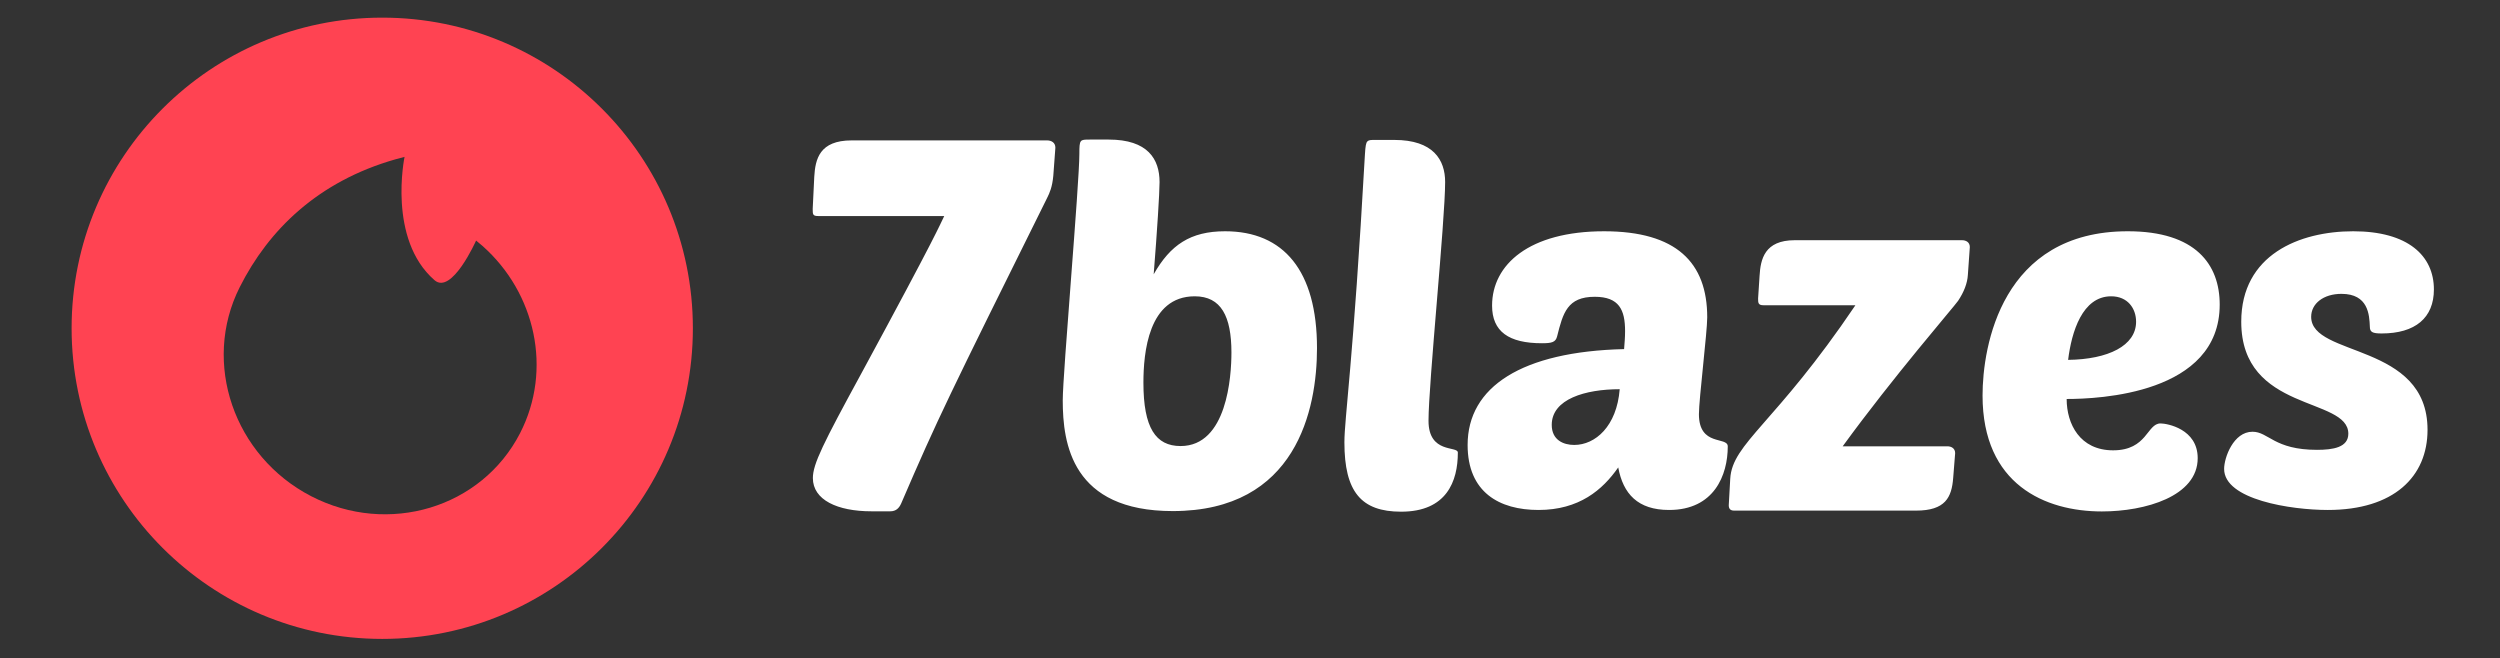
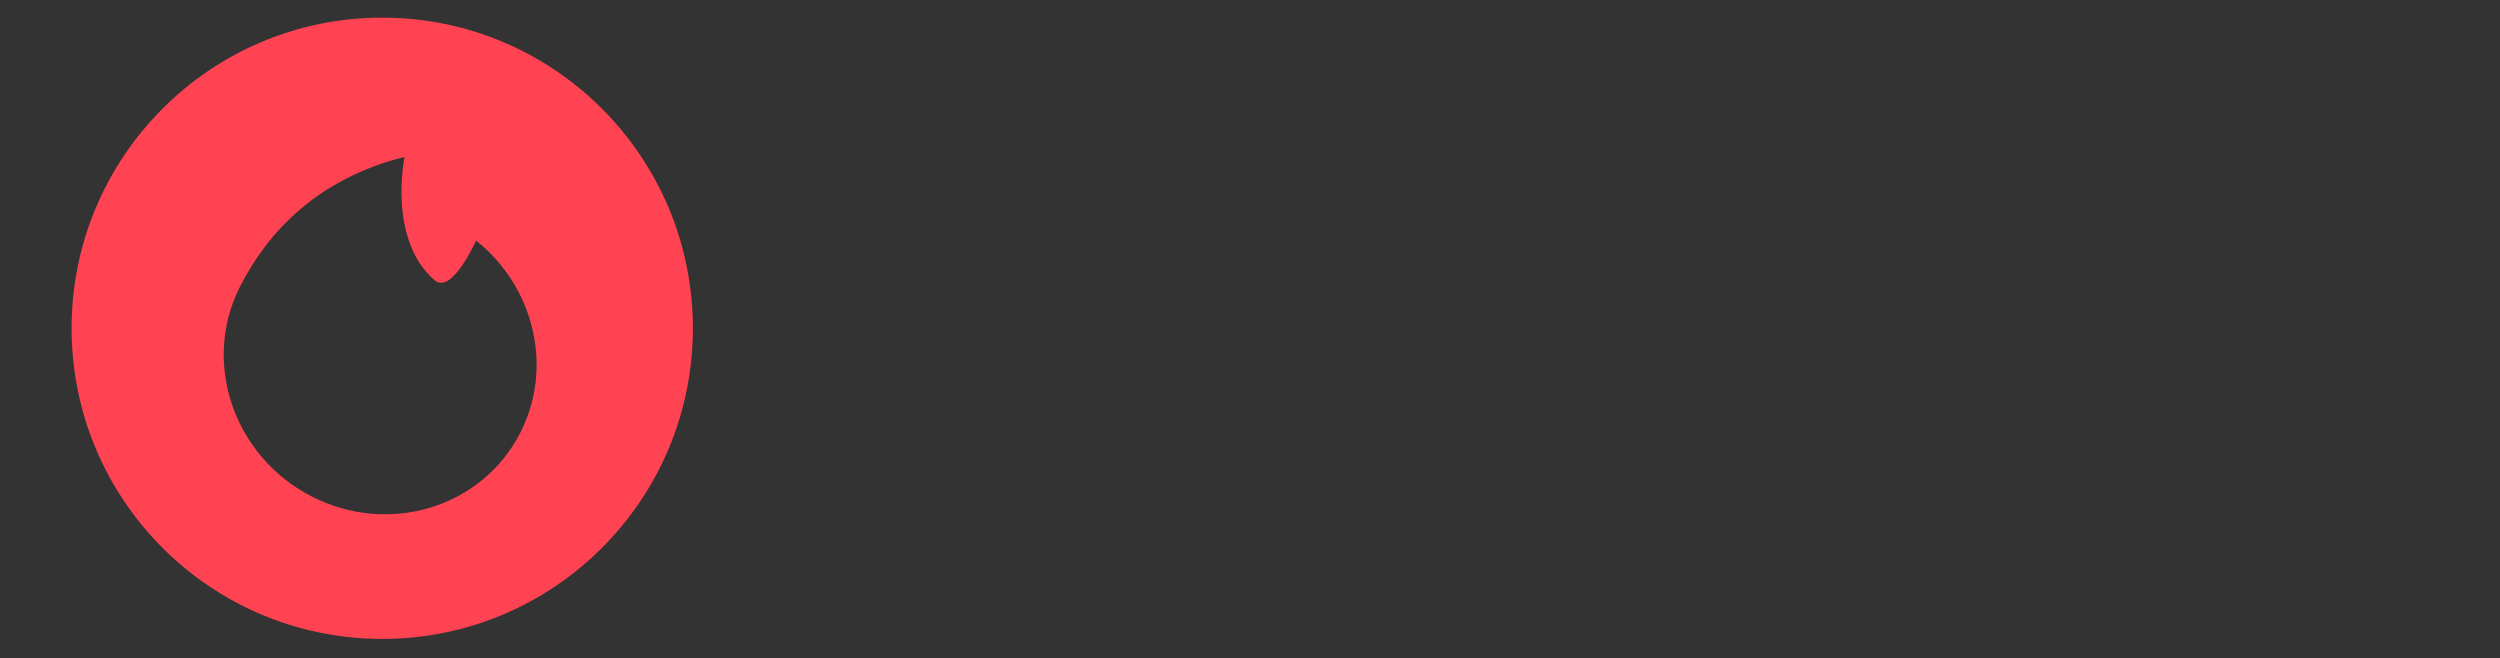
<svg xmlns="http://www.w3.org/2000/svg" version="1.1" id="Layer_1" x="0px" y="0px" width="600px" height="158px" viewBox="0 0 600 158" enable-background="new 0 0 600 158" xml:space="preserve">
  <rect x="0" y="0" width="600" height="158" fill="#333333" stroke="none" />
  <g>
    <g>
      <path fill="#FF4352" d="M91.738,4.233c-41.174,0-74.553,33.378-74.553,74.553c0,41.175,33.378,74.553,74.553,74.553    c41.174,0,74.552-33.378,74.552-74.553C166.29,37.611,132.912,4.233,91.738,4.233z M124.823,103.948    c-9.222,17.954-31.633,24.706-50.14,15.141c-18.551-9.592-26.274-32.009-17.168-50.125c6.982-13.892,18.88-25.422,37.324-30.708    c0.742-0.212,2.255-0.606,2.255-0.606s-4.136,19.723,7.184,29.59c4.149,3.617,9.986-9.505,9.986-9.505s1.054,0.862,1.559,1.311    C128.507,70.284,132.643,88.725,124.823,103.948z" />
    </g>
  </g>
  <g>
    <g>
      <g>
-         <path fill="#FFFFFF" d="M251.297,33.696h-46.899c-7.727,0-8.724,4.487-8.974,8.724l-0.374,7.687c0,1.371,0,1.745,1.371,1.745     h30.198c-1.246,2.493-1.37,3.582-19.94,37.855c-9.098,16.7-11.59,21.664-11.59,25.029c0,5.234,5.858,7.978,14.083,7.978h4.486     c1.371,0,2.119-0.748,2.618-1.868c8.849-20.564,11.341-25.582,35.021-73.314c0.623-1.247,1.246-2.617,1.496-5.359l0.498-6.729     C253.291,34.195,252.294,33.696,251.297,33.696z M294.019,55.504c-8.333,0-13.144,3.286-17.134,10.327     c0.822-10.327,1.409-19.543,1.409-22.125c0-5.516-2.816-10.209-12.205-10.209h-4.576c-2.347,0-2.465,0-2.465,3.403     c0,7.159-3.99,52.841-3.99,59.178c0,10.445,2.23,26.582,26.404,26.582c29.69,0,34.618-24.439,34.618-39.109     C316.08,65.009,308.102,55.504,294.019,55.504z M283.34,107.052c-5.985,0-8.919-4.399-8.919-15.196     c0-7.16,1.174-20.744,12.322-20.744c6.337,0,8.802,4.811,8.802,13.496C295.545,90.357,294.488,107.052,283.34,107.052z      M342.843,100.98c0-8.92,3.99-48.034,3.99-57.304c0-5.281-2.817-10.093-12.205-10.093h-4.577c-1.057,0-1.523,0-1.877,0.352     c-0.352,0.353-0.469,1.174-0.587,3.051c-2.815,50.111-4.93,63.406-4.93,69.156c0,11.854,3.991,16.664,13.612,16.664     c10.914,0,13.614-7.274,13.614-14.199C349.885,106.965,342.843,108.961,342.843,100.98z M407.74,99.395     c0-3.521,1.994-19.715,1.994-23.236c0-13.143-7.393-20.654-24.762-20.654c-17.955,0-26.873,7.98-26.873,17.837     c0,6.22,3.989,9.036,11.971,9.036c2.347,0,3.285-0.234,3.637-1.643c1.408-5.633,2.465-9.505,9.036-9.505     c5.868,0,7.276,3.167,7.276,8.215c0,1.644-0.117,2.699-0.234,4.341c-24.526,0.588-37.555,9.037-37.555,23.002     c0,11.384,7.629,15.607,17.018,15.607c9.741,0,15.374-4.812,19.13-10.211c1.172,6.34,4.692,10.211,12.204,10.211     c10.797,0,14.082-8.332,14.082-15.256C414.664,104.674,407.74,107.257,407.74,99.395z M377.814,106.787     c-2.582,0-5.397-1.174-5.397-4.812c0-6.219,8.099-8.565,16.312-8.565C388.025,102.328,382.861,106.787,377.814,106.787z      M470.881,57.649h-40.135c-7.276,0-8.215,4.579-8.45,8.568l-0.352,5.399c0,1.056,0,1.643,1.291,1.643h22.062     c-19.245,28.517-29.572,33.093-30.042,41.66l-0.353,6.337c0,0.821,0.353,1.291,1.291,1.291h43.654     c7.041,0,8.567-3.168,8.919-7.861l0.471-5.928c0-1.174-0.938-1.645-1.878-1.645h-25.114     c12.206-16.781,26.641-33.385,27.696-34.91c1.408-2.113,2.229-4.225,2.347-6.22l0.47-6.69     C472.758,58.119,471.82,57.649,470.881,57.649z M532.729,73.106c0-9.623-5.75-17.603-22.062-17.603     c-30.277,0-34.854,27.578-34.854,39.431c0,21.358,15.021,27.813,28.635,27.813c10.442,0,23.001-3.638,23.001-12.791     c0-7.041-7.395-8.332-8.919-8.332c-3.286,0-3.169,6.454-11.385,6.454c-7.979,0-11.146-6.338-11.146-12.322     C503.626,95.757,532.729,94.583,532.729,73.106z M496.35,86.368c0.821-6.688,3.402-15.256,10.326-15.256     c3.991,0,5.986,2.933,5.986,6.102C512.662,82.964,505.972,86.251,496.35,86.368z M554.68,76.041c0-3.168,2.934-5.515,7.275-5.515     c6.454,0,6.689,5.045,6.807,7.862c0,1.292,0.587,1.644,2.815,1.644c8.098,0,12.558-3.756,12.558-10.562     c0-8.098-6.22-13.965-19.363-13.965c-12.908,0-26.873,5.633-26.873,21.71c0,21.828,25.7,17.956,25.7,26.873     c0,3.287-3.639,3.874-7.511,3.874c-10.328,0-11.619-4.343-15.491-4.343c-4.577,0-6.806,6.221-6.806,8.919     c0,7.394,16.076,9.856,24.878,9.856c15.843,0,23.94-7.979,23.94-19.244C582.609,82.143,554.68,85.781,554.68,76.041z" />
-       </g>
+         </g>
    </g>
  </g>
</svg>